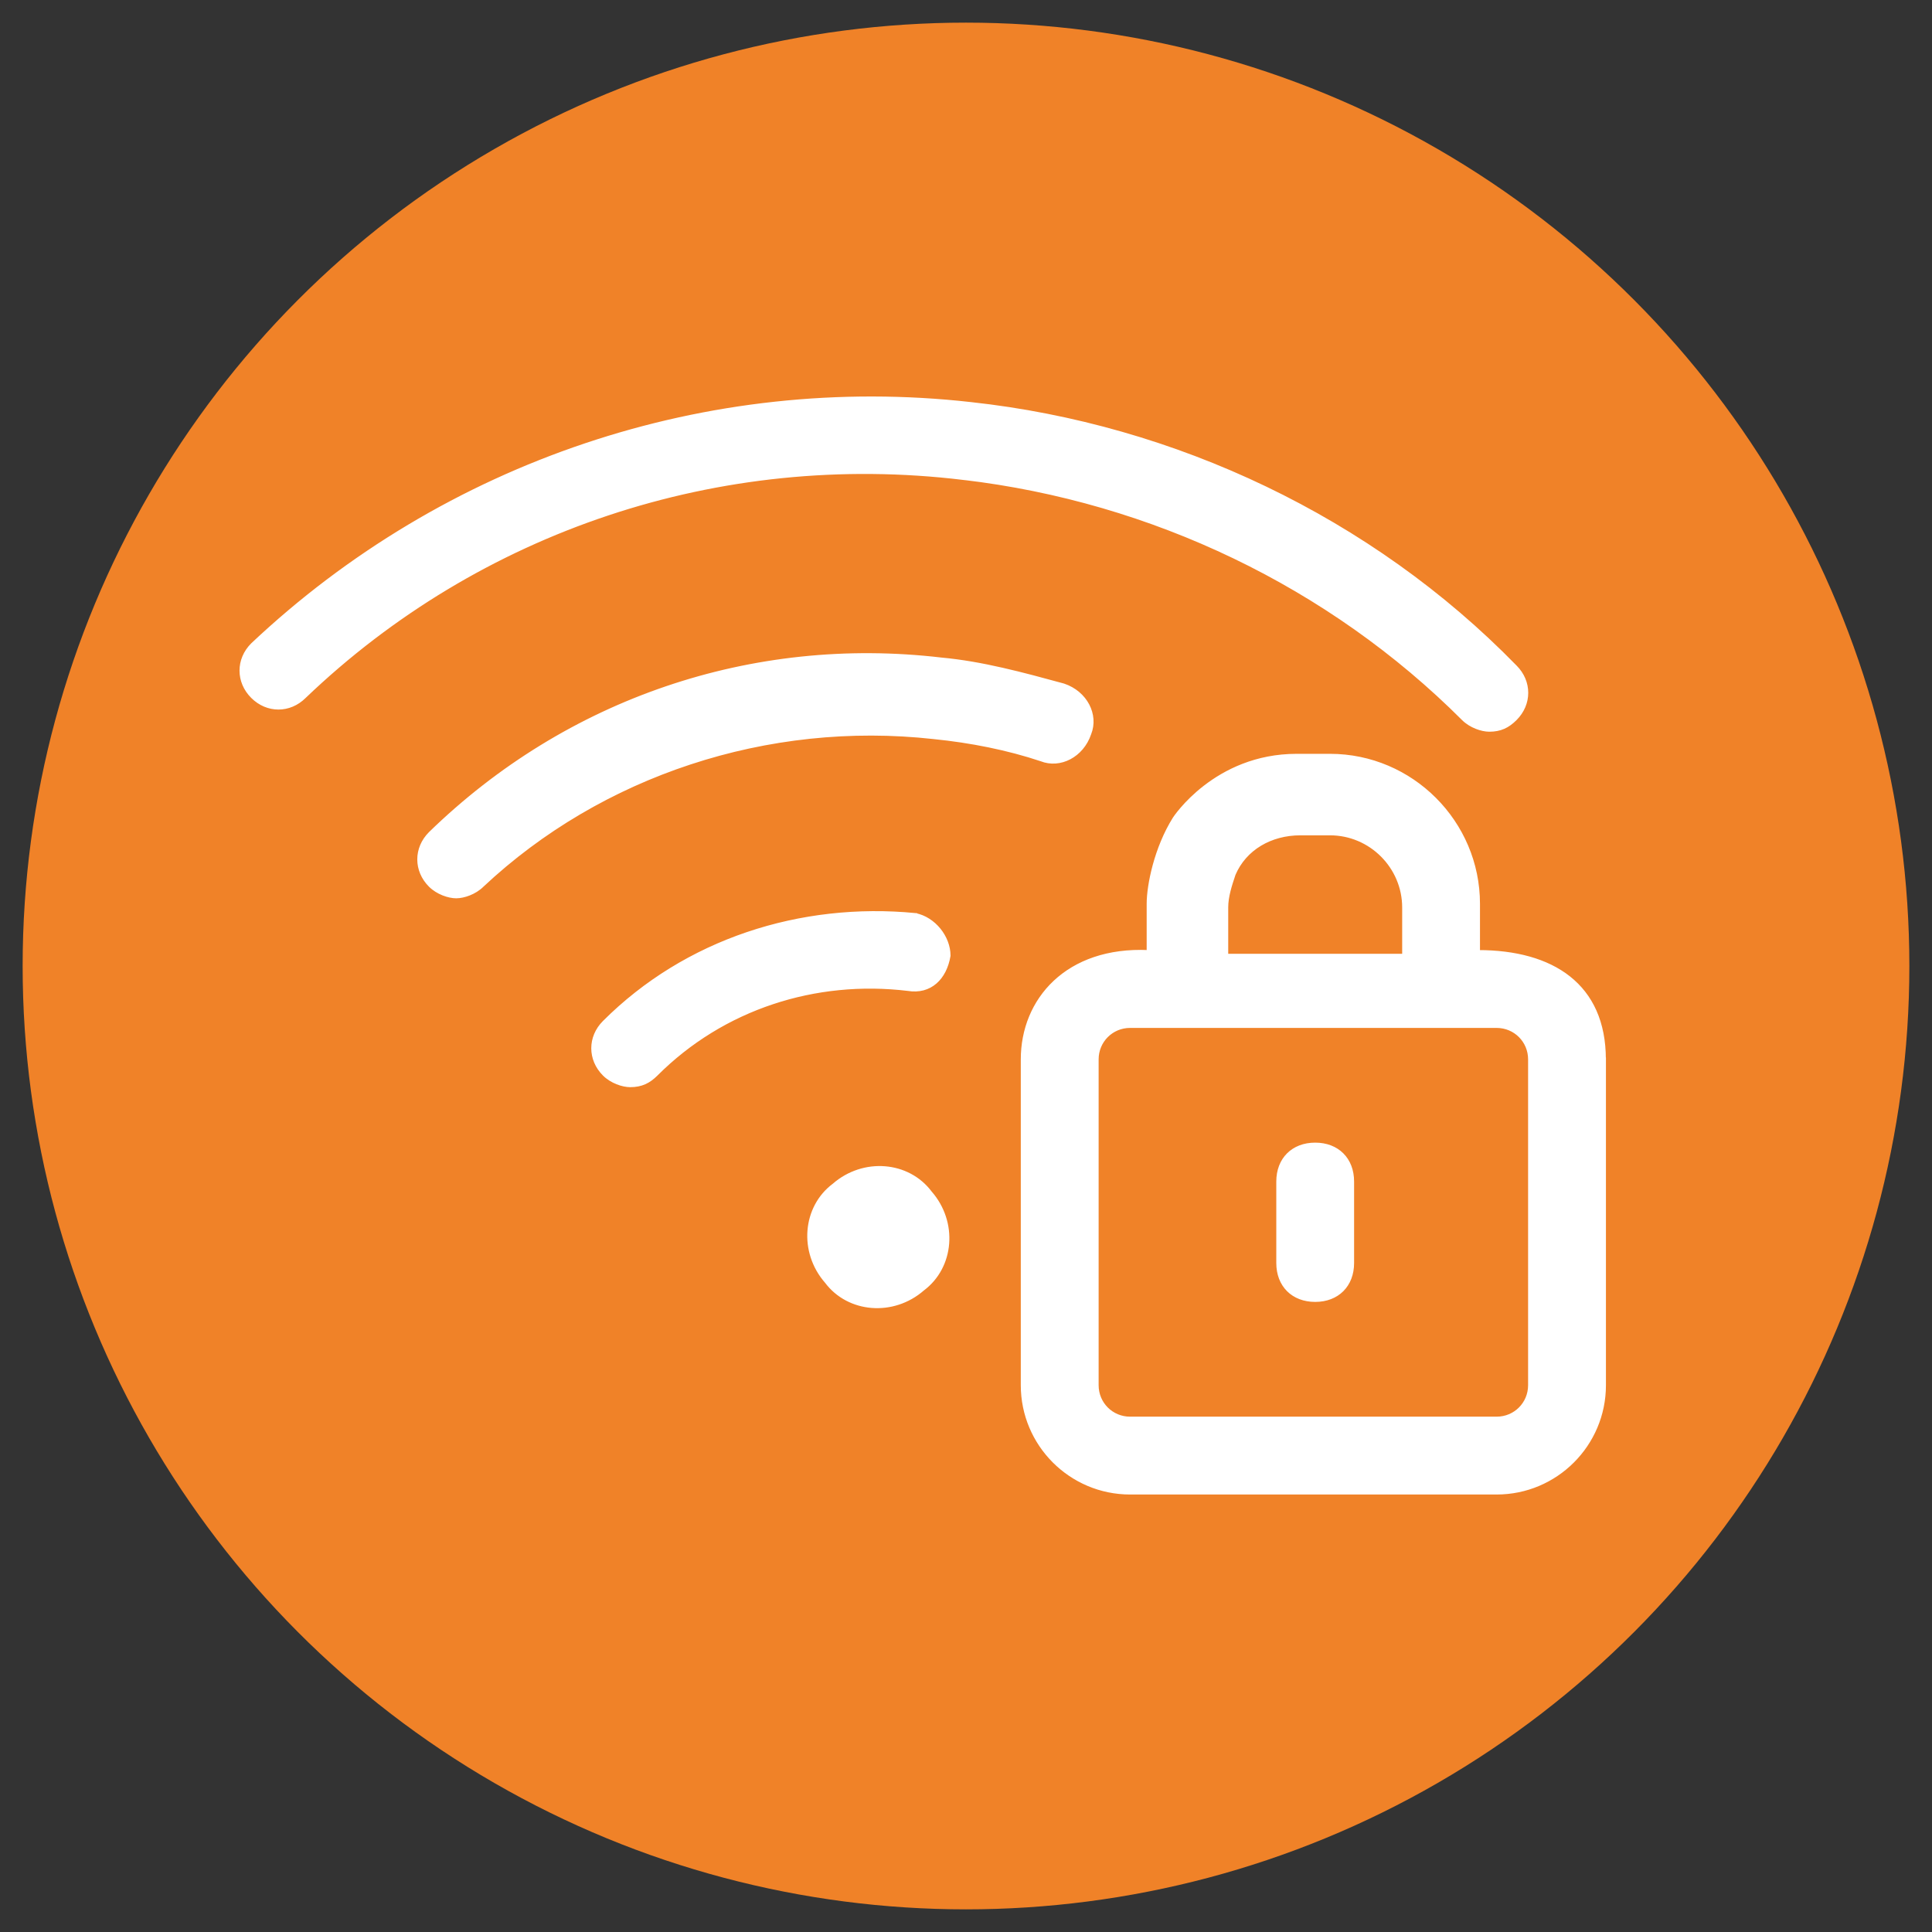
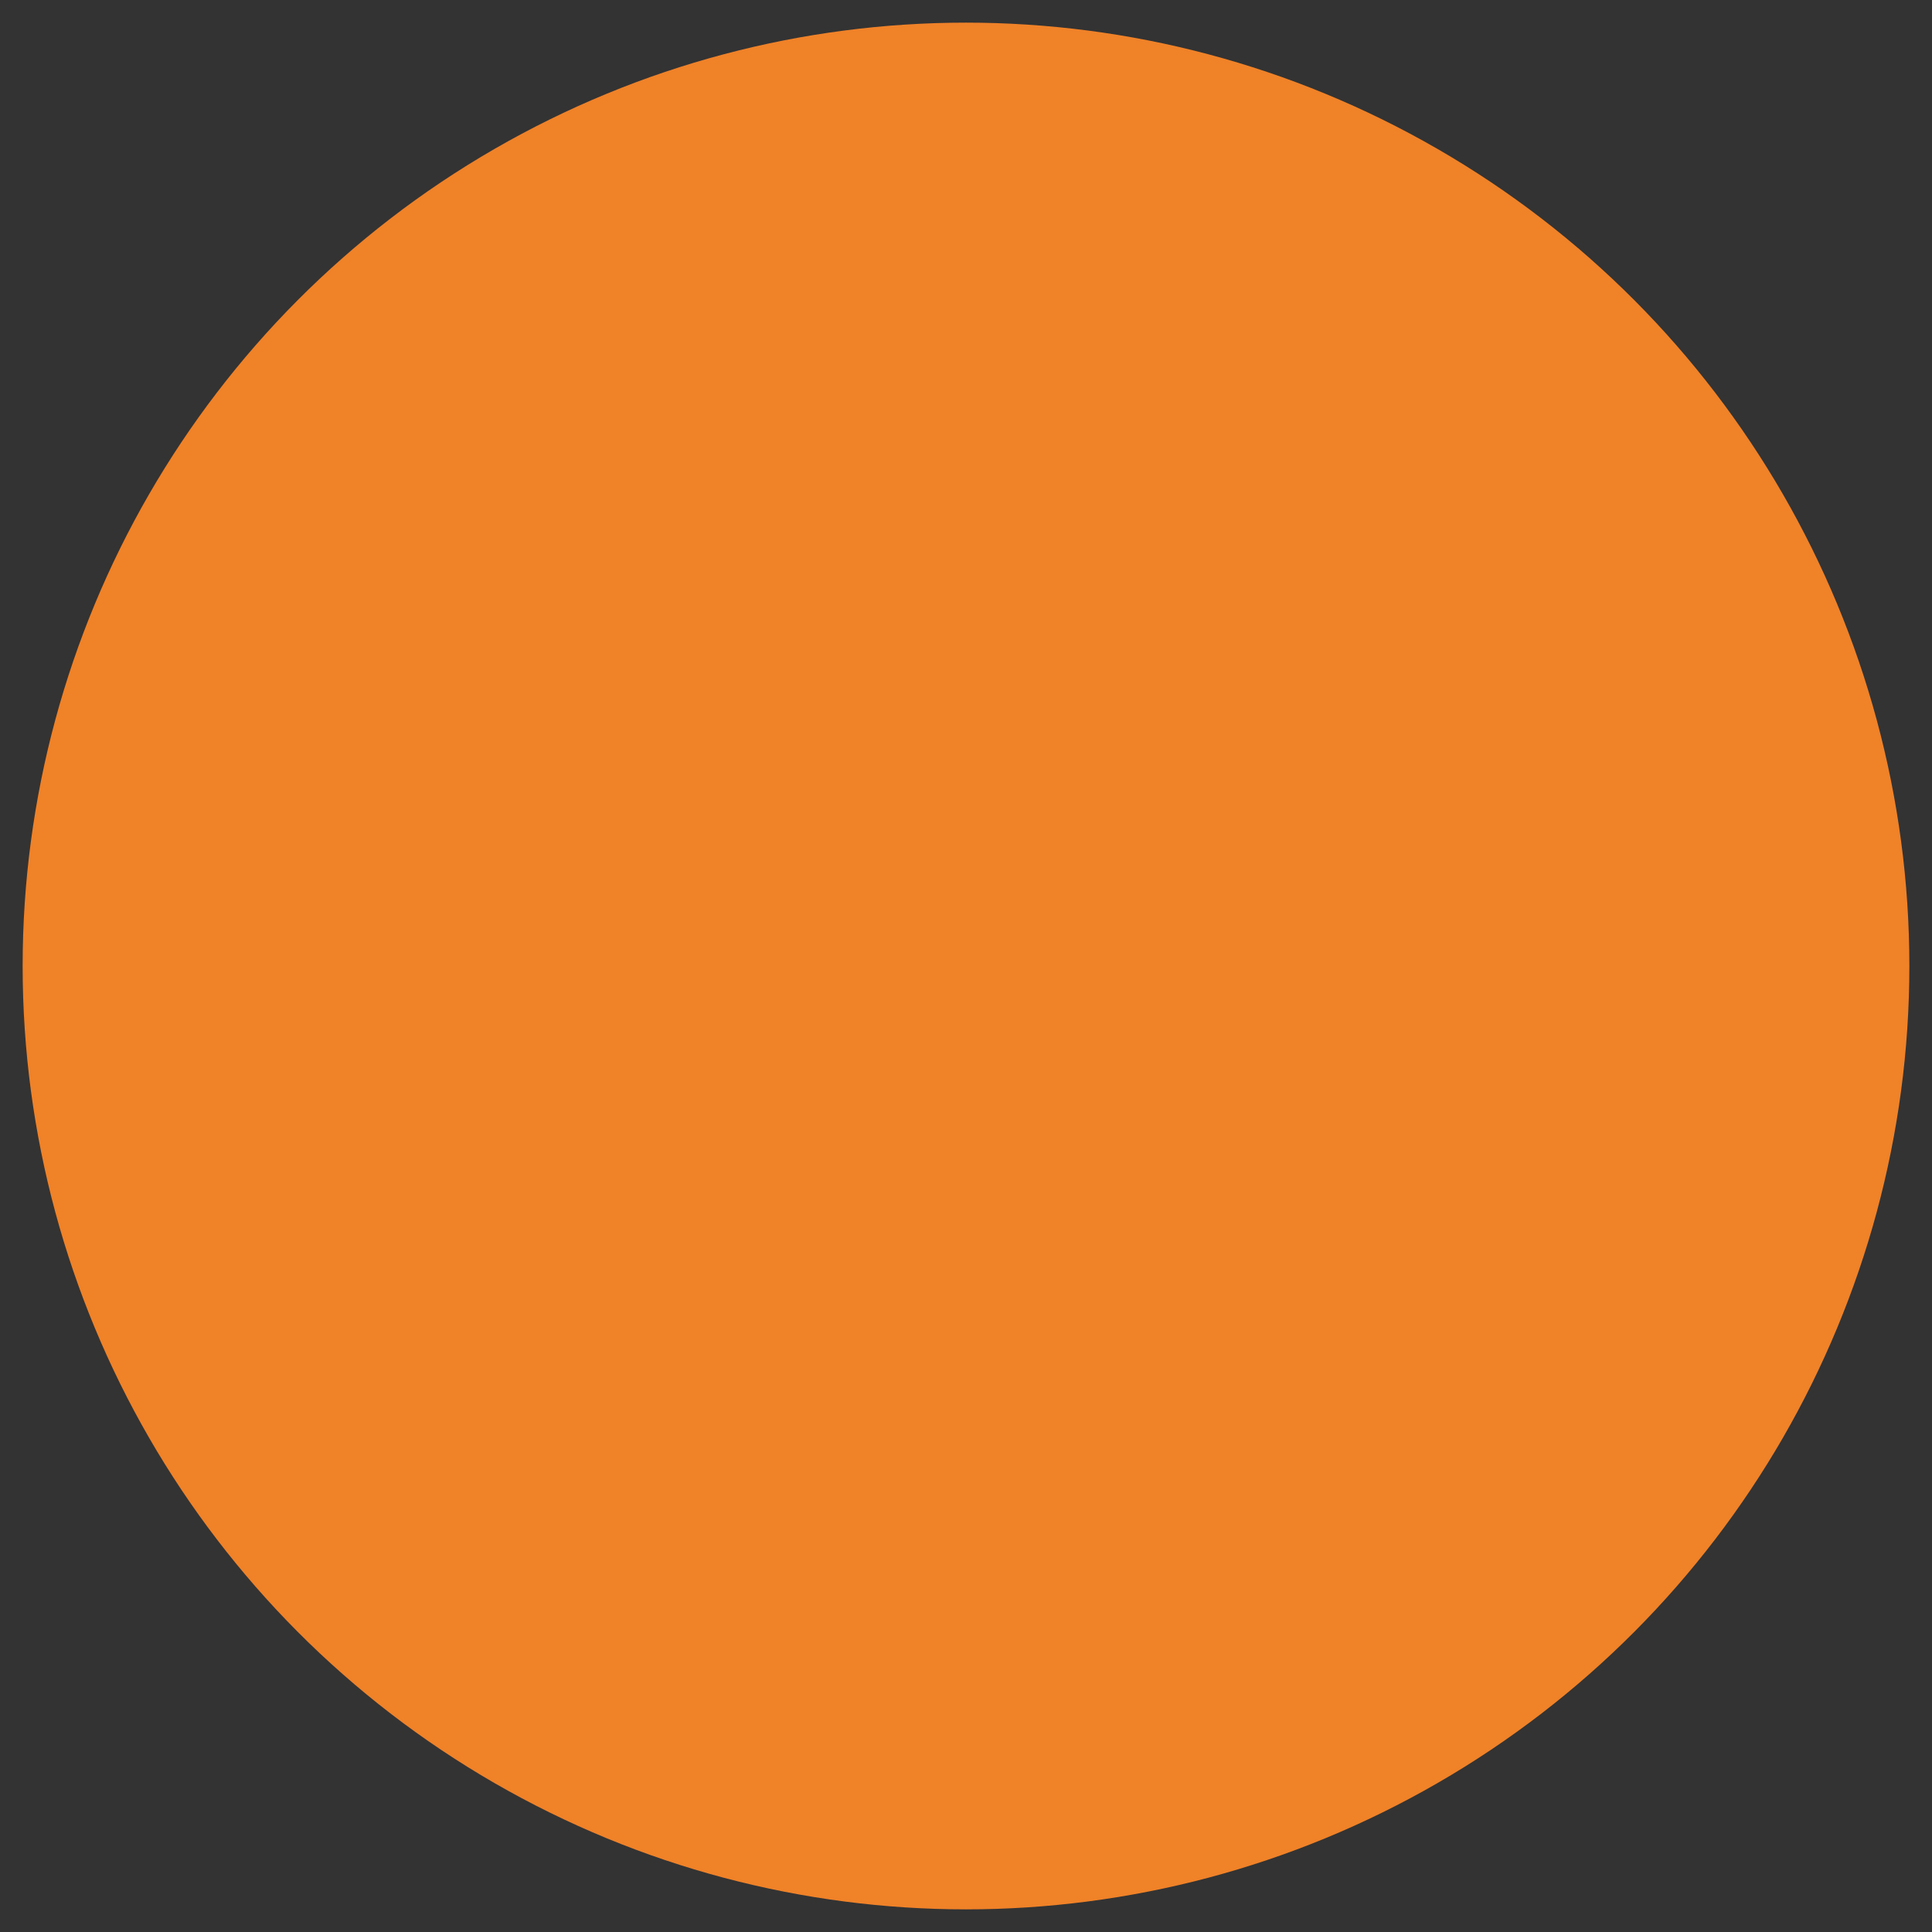
<svg xmlns="http://www.w3.org/2000/svg" id="Ebene_1" data-name="Ebene 1" viewBox="0 0 512 512">
  <rect x="0" y="0" width="512" height="512" fill="#333333" stroke="none" />
  <defs>
    <style>
      .cls-1 {
        fill: #fff;
        stroke: #fff;
        stroke-miterlimit: 10;
      }

      .cls-2 {
        fill: #f08228;
      }
    </style>
  </defs>
  <circle class="cls-2" cx="256" cy="256" r="250" />
-   <path class="cls-1" d="m246.5,316.07c6.87,7.85,5.89,19.63-1.96,25.51-7.85,6.87-19.63,5.89-25.51-1.96-6.87-7.85-5.89-19.63,1.96-25.51,7.85-6.87,19.63-5.89,25.51,1.96h0Zm8.83-189.39c50.05,5.89,97.15,28.46,132.48,63.79,1.96,1.96,4.91,2.94,6.87,2.94,2.94,0,4.91-.98,6.87-2.94,3.93-3.93,3.93-9.81,0-13.74-38.27-39.25-90.28-63.79-144.25-69.67-69.67-7.85-139.35,15.7-190.38,63.79-3.93,3.93-3.93,9.81,0,13.74s9.81,3.93,13.74,0c46.12-44.16,109.91-65.75,174.67-57.9h0Zm-7.85,68.69c9.81.98,19.63,2.94,28.46,5.89,4.91,1.96,10.79-.98,12.76-6.87,1.96-4.91-.98-10.79-6.87-12.76-10.79-2.94-21.59-5.89-32.38-6.87-50.05-5.89-99.11,10.79-135.42,46.12-3.93,3.93-3.93,9.81,0,13.74,1.96,1.96,4.91,2.94,6.87,2.94s4.91-.98,6.87-2.94c31.4-29.44,75.56-44.16,119.72-39.25h0Zm-4.91,47.1c-30.42-2.94-60.84,6.87-82.43,28.46-3.93,3.93-3.93,9.81,0,13.74,1.96,1.96,4.91,2.94,6.87,2.94,2.94,0,4.91-.98,6.87-2.94,17.66-17.66,42.2-25.51,66.73-22.57,5.89.98,9.81-2.94,10.79-8.83,0-4.91-3.93-9.81-8.83-10.79h0Zm182.52,38.27v86.36c0,15.7-12.76,28.46-28.46,28.46h-97.15c-15.7,0-28.46-12.76-28.46-28.46v-86.36c0-15.7,11.78-29.44,33.36-28.46v-12.76c0-4.91,1.96-14.72,6.87-22.57,0,0,10.79-16.68,32.38-16.68h8.83c21.59,0,39.25,17.66,39.25,39.25v12.76c19.63,0,33.36,8.83,33.36,28.46h0Zm-101.08-27.48h48.08v-12.76c0-10.79-8.83-19.63-19.63-19.63h-7.85c-7.85,0-14.72,3.93-17.66,10.79-.98,2.94-1.96,5.89-1.96,8.83v12.76h-.98Zm81.45,27.48c0-4.91-3.93-8.83-8.83-8.83h-97.15c-4.91,0-8.83,3.93-8.83,8.83v86.36c0,4.91,3.93,8.83,8.83,8.83h97.15c4.91,0,8.83-3.93,8.83-8.83v-86.36Zm-56.92,22.57c-5.89,0-9.81,3.93-9.81,9.81v21.59c0,5.89,3.93,9.81,9.81,9.81s9.81-3.93,9.81-9.81v-21.59c0-5.89-3.93-9.81-9.81-9.81h0Z" />
</svg>